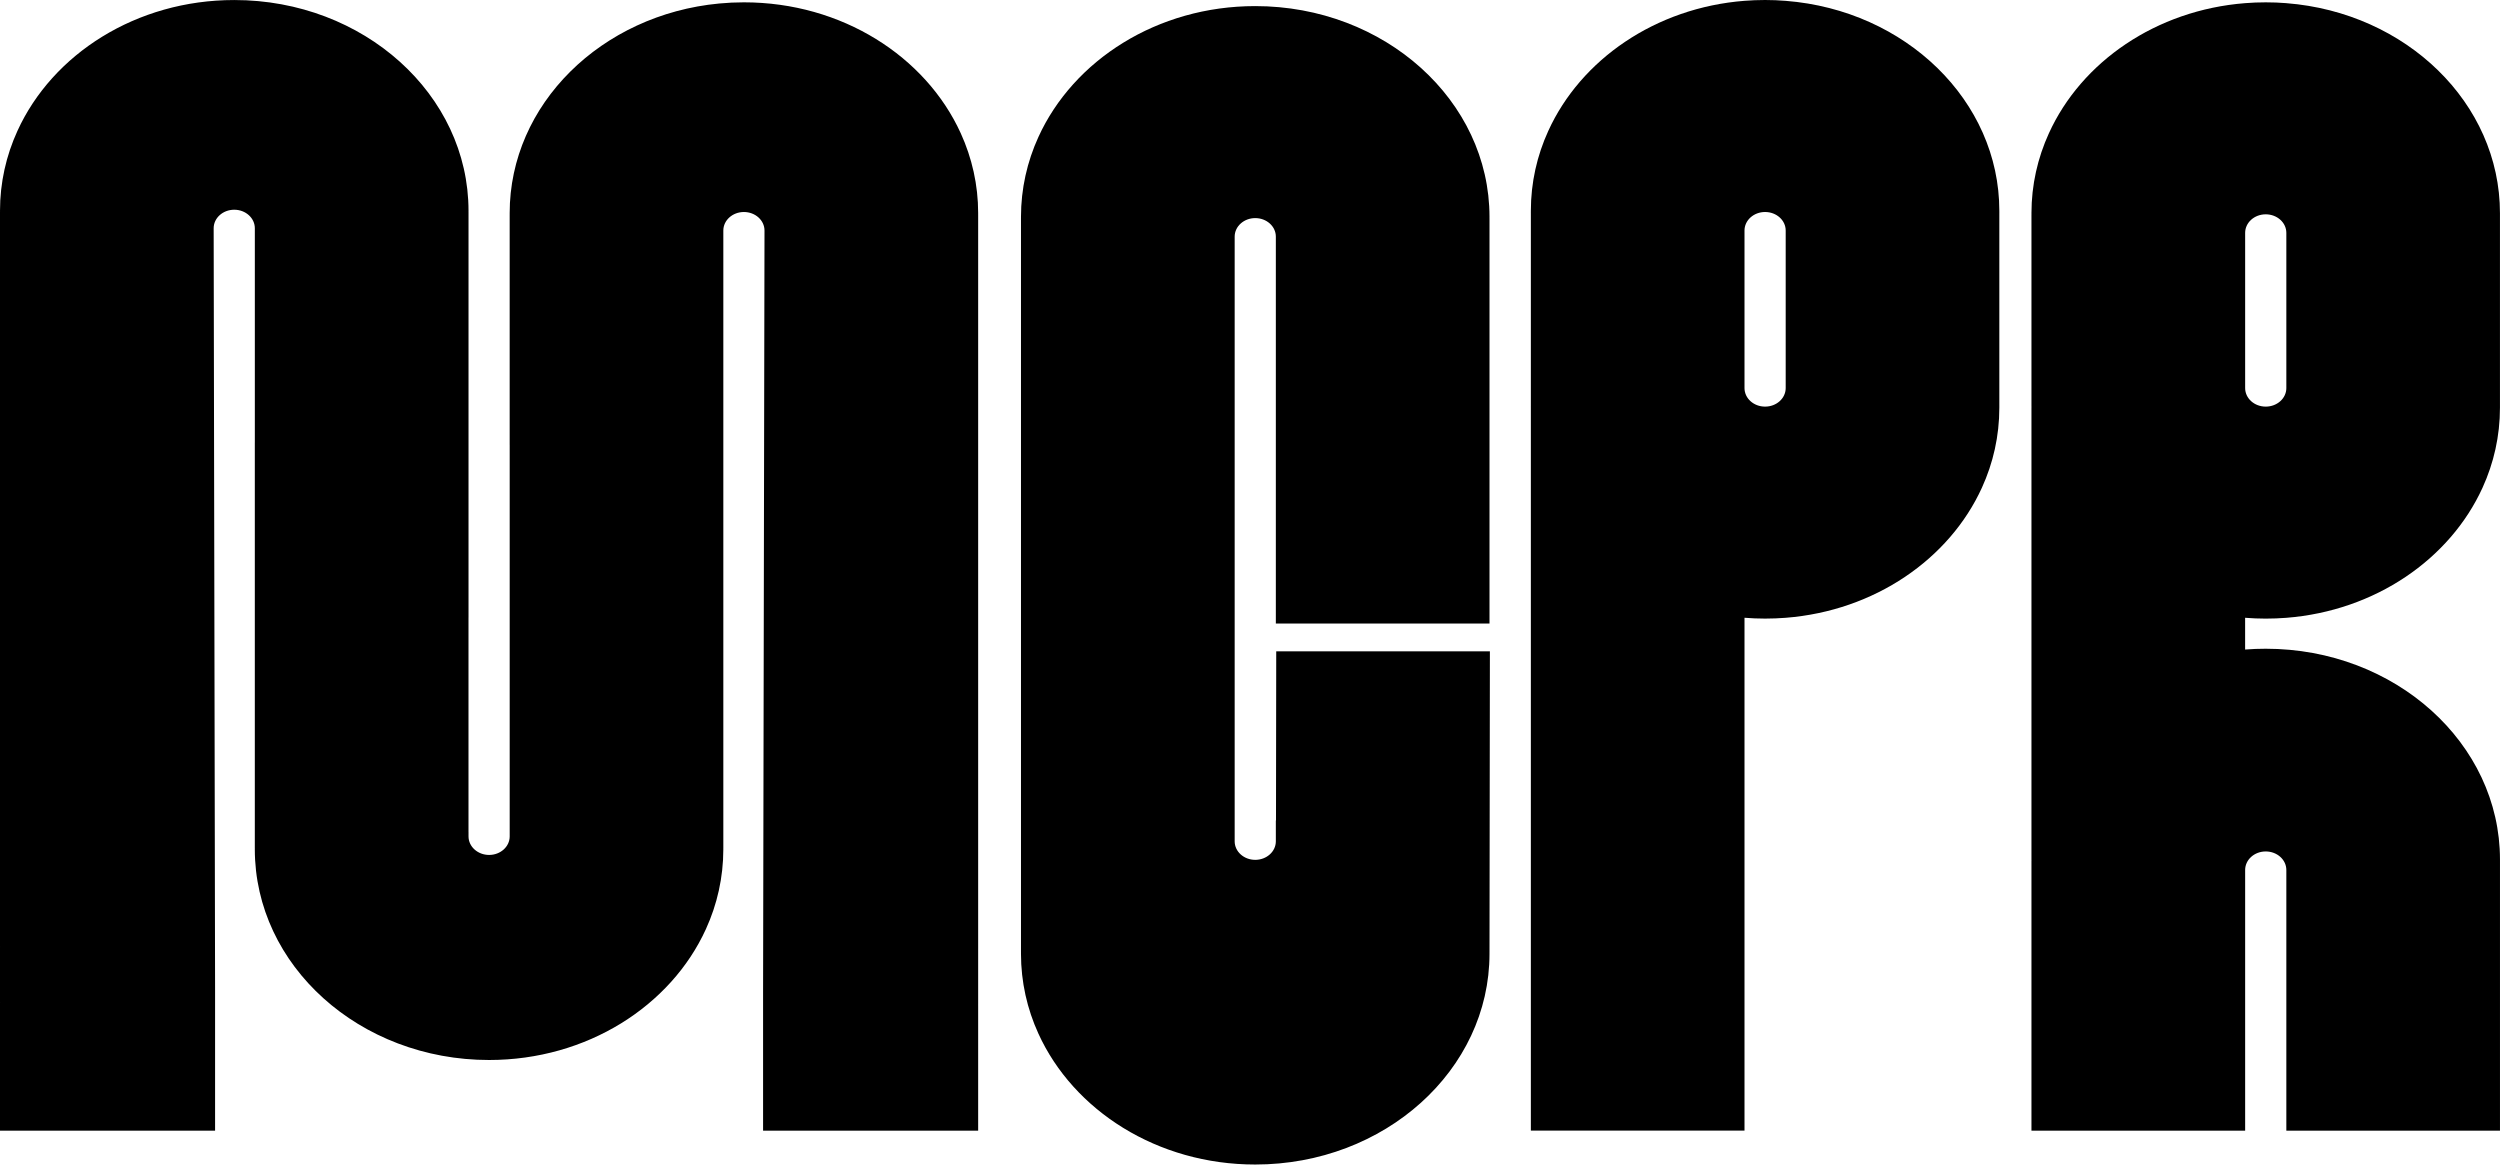
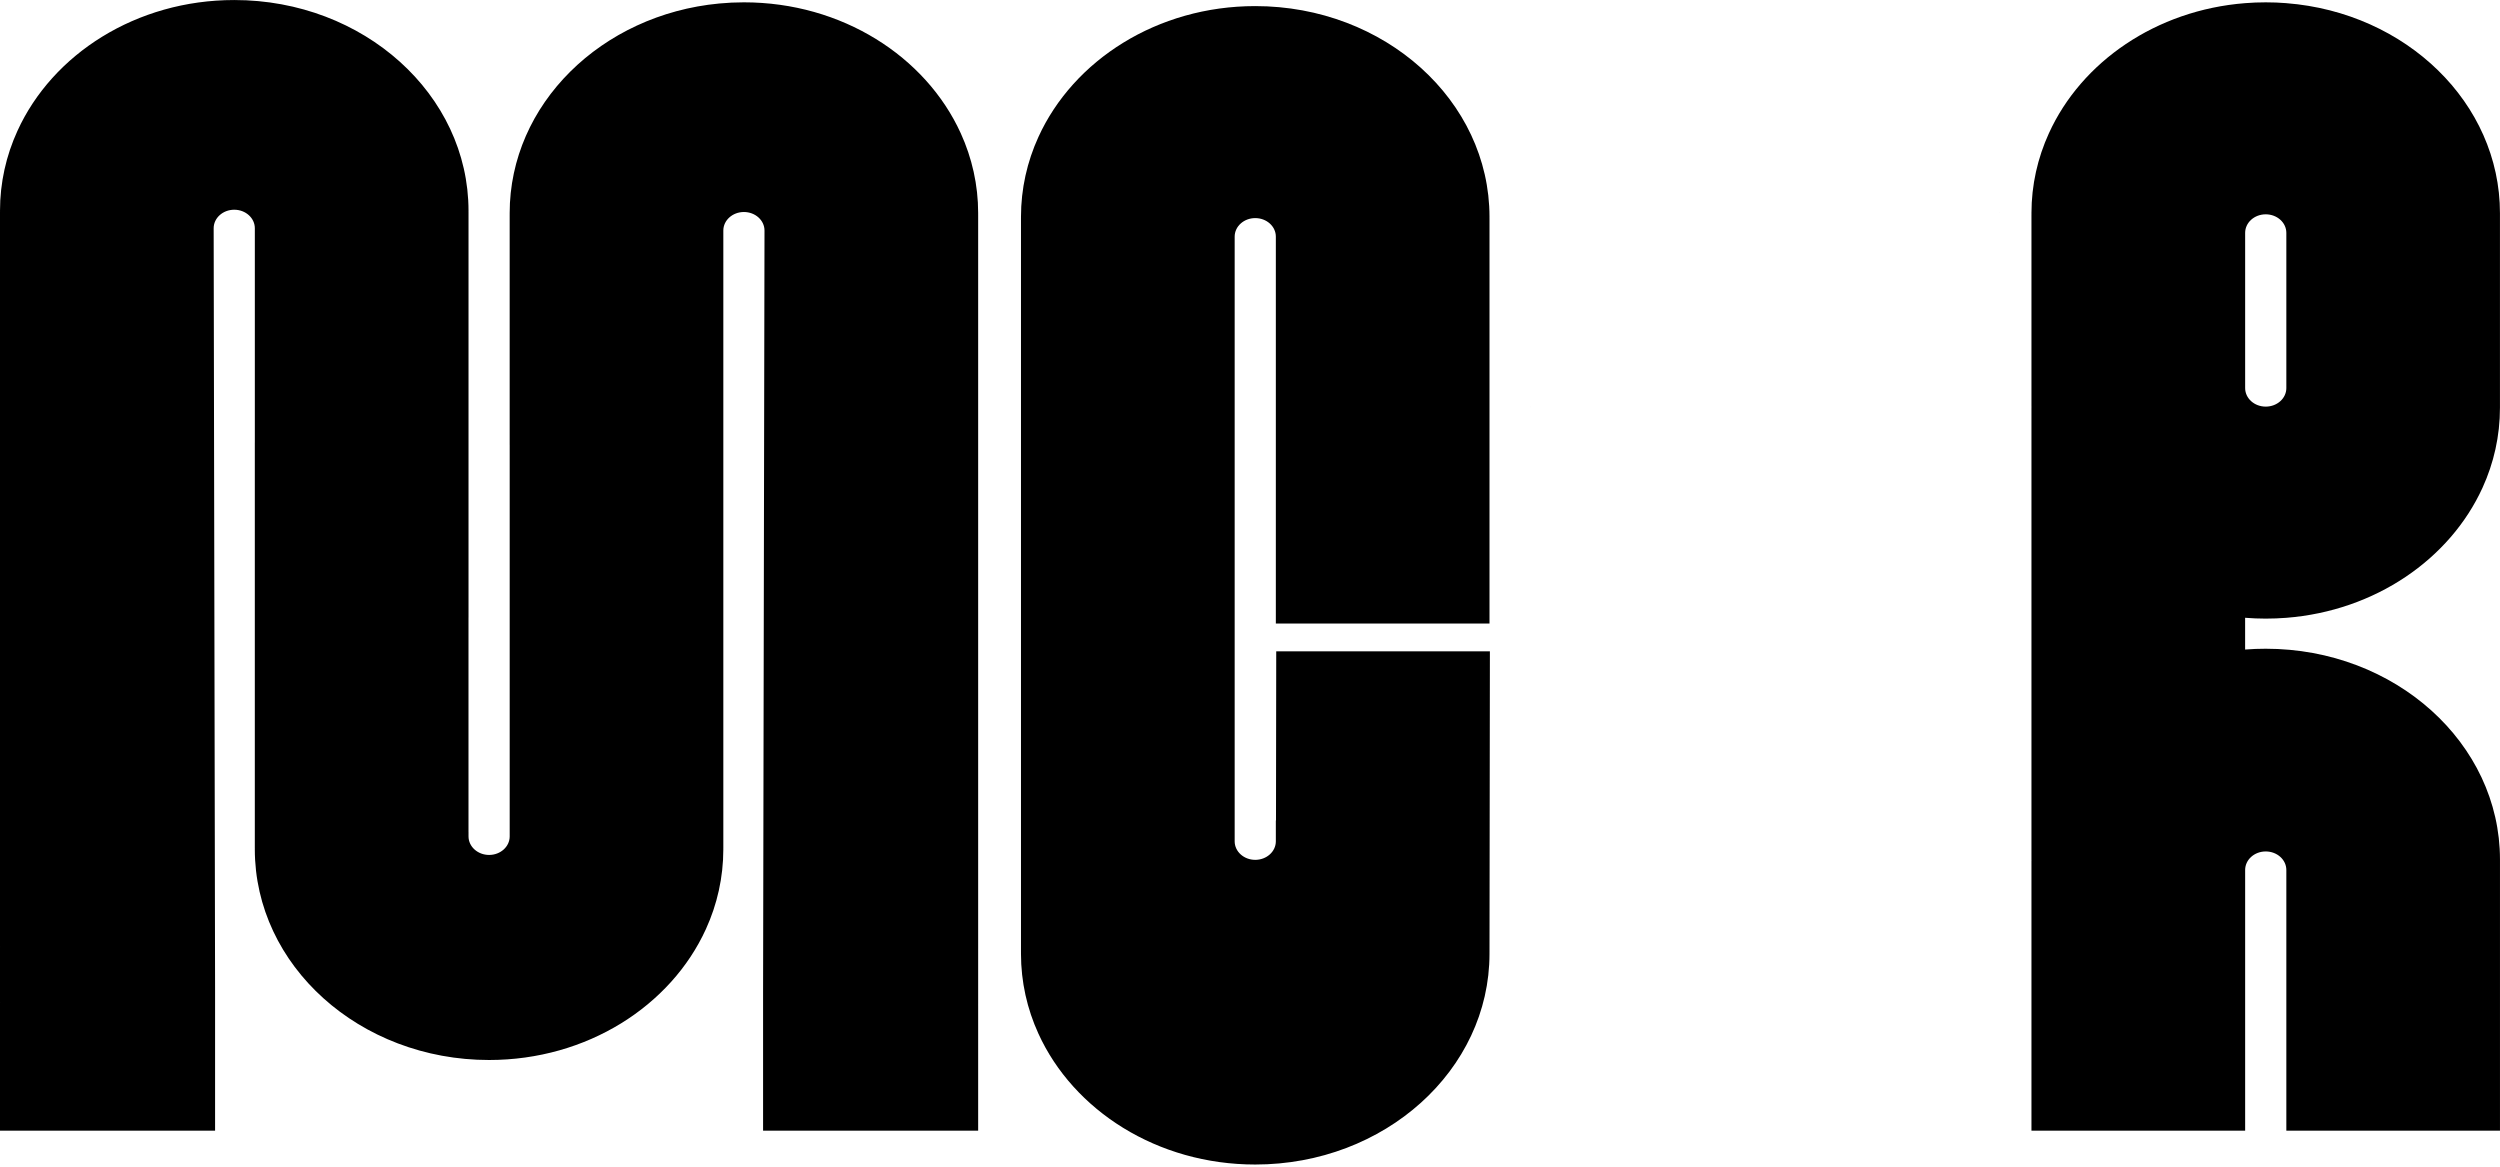
<svg xmlns="http://www.w3.org/2000/svg" width="390" height="182" viewBox="0 0 390 182" fill="none">
  <path d="M232.362 148.594H232.359C232.362 148.655 232.362 148.713 232.362 148.775C232.362 166.939 216.002 181.666 195.816 181.666C180.536 181.666 167.449 173.226 161.991 161.244C160.235 157.4 159.273 153.187 159.273 148.775C159.273 148.713 159.273 148.655 159.277 148.594H159.273V34.023H159.277C159.273 33.962 159.273 33.903 159.273 33.842C159.273 29.43 160.238 25.217 161.991 21.373C167.449 9.391 180.536 0.951 195.816 0.951C215.998 0.951 232.362 15.675 232.362 33.842C232.362 33.903 232.362 33.962 232.359 34.023H232.362V97.272H199.031V36.913C199.031 35.315 197.592 34.023 195.819 34.023C194.047 34.023 192.608 35.318 192.608 36.913V131.246C192.608 132.845 194.047 134.136 195.819 134.136C197.592 134.136 199.031 132.841 199.031 131.246V127.994H199.055L199.092 101.61H232.423L232.362 148.597V148.594Z" fill="black" />
  <path d="M152.593 33.254C152.593 28.842 151.628 24.63 149.876 20.785C144.418 8.804 131.33 0.363 116.051 0.363C114.755 0.363 113.473 0.424 112.212 0.544C93.83 2.271 79.508 16.256 79.508 33.254C79.508 33.316 79.508 33.374 79.511 33.435H79.508V69.398H79.511V130.48C79.511 132.079 78.073 133.37 76.3 133.37C74.527 133.37 73.089 132.076 73.089 130.48V129.83C73.085 129.808 73.085 129.787 73.085 129.756V96.325H73.089V33.076H73.085C73.089 33.015 73.089 32.957 73.089 32.895C73.089 14.731 56.728 0.004 36.543 0.004C21.263 0.004 8.175 8.445 2.717 20.426C0.961 24.27 0 28.483 0 32.895C0 32.957 3.32931e-06 33.015 0.003 33.076H0V147.65H0.003C3.32931e-06 147.711 0 147.77 0 147.831V156.324H0.003C3.32931e-06 156.385 0 156.444 0 156.505V176.384H33.553V154.486L33.331 35.608C33.331 34.009 34.77 32.717 36.543 32.717C38.315 32.717 39.754 34.012 39.754 35.608V69.039H39.751V132.287H39.754C39.751 132.349 39.751 132.407 39.751 132.468C39.751 150.632 56.111 165.36 76.297 165.36C91.576 165.36 104.664 156.919 110.122 144.938C111.878 141.093 112.839 136.881 112.839 132.468C112.839 132.407 112.839 132.349 112.836 132.287H112.839V35.964C112.839 34.365 114.278 33.073 116.051 33.073C117.823 33.073 119.262 34.368 119.262 35.964L119.04 154.842V176.381H152.593V156.864C152.593 156.803 152.593 156.744 152.59 156.683H152.593V148.19C152.593 148.129 152.593 148.07 152.59 148.009H152.593V33.435H152.59C152.593 33.374 152.593 33.316 152.593 33.254Z" fill="black" />
  <path d="M356.669 0.491C355.609 0.405 354.542 0.365 353.454 0.365C352.367 0.365 351.303 0.405 350.243 0.491C336.361 1.577 324.698 9.649 319.632 20.784C317.876 24.628 316.908 28.841 316.908 33.256C316.908 33.318 316.908 33.373 316.915 33.434H316.908V63.435H316.915C316.908 63.497 316.908 63.552 316.908 63.616V134.093C316.908 134.155 316.908 134.21 316.915 134.271H316.908V176.38H350.243V135.72C350.243 134.118 351.678 132.826 353.454 132.826C355.23 132.826 356.669 134.118 356.669 135.72V176.38H389.997V134.093C389.997 115.93 373.636 101.202 353.451 101.202C352.367 101.202 351.296 101.242 350.239 101.328V96.373C351.3 96.459 352.367 96.505 353.451 96.505C354.535 96.505 355.605 96.459 356.666 96.379C370.548 95.287 382.203 87.214 387.276 76.082C389.032 72.238 389.993 68.025 389.993 63.616V33.256C389.993 16.065 375.344 1.951 356.666 0.494L356.669 0.491ZM356.669 60.539C356.669 62.14 355.234 63.432 353.454 63.432C351.675 63.432 350.243 62.14 350.243 60.539V36.327C350.243 34.726 351.678 33.434 353.454 33.434C355.23 33.434 356.669 34.726 356.669 36.327V60.539Z" fill="black" />
-   <path d="M316.916 134.091C316.916 134.153 316.916 134.211 316.919 134.272H316.916V134.091Z" fill="black" />
  <path d="M316.916 63.432H316.919C316.916 63.493 316.916 63.552 316.916 63.613V63.432Z" fill="black" />
-   <path d="M389.999 63.432V63.613C389.999 63.552 389.999 63.493 389.996 63.432H389.999Z" fill="black" />
  <path d="M316.916 33.253C316.916 33.314 316.916 33.373 316.919 33.434H316.916V33.253Z" fill="black" />
-   <path d="M389.999 33.253V33.434H389.996C389.999 33.373 389.999 33.314 389.999 33.253Z" fill="black" />
-   <path d="M278.568 0.132C277.508 0.046 276.441 0 275.354 0C274.266 0 273.202 0.046 272.142 0.126C258.26 1.212 246.604 9.291 241.532 20.422C239.776 24.267 238.814 28.473 238.814 32.888V176.377H272.142V96.37C273.202 96.456 274.269 96.502 275.354 96.502C276.438 96.502 277.508 96.456 278.568 96.376C292.45 95.284 304.106 87.211 309.179 76.08C310.935 72.235 311.896 68.023 311.896 63.614V32.891C311.896 15.7 297.247 1.592 278.568 0.132ZM278.568 60.539C278.568 62.141 277.133 63.432 275.354 63.432C273.574 63.432 272.142 62.141 272.142 60.539V35.963C272.142 34.367 273.577 33.072 275.354 33.072C277.13 33.072 278.568 34.364 278.568 35.963V60.539Z" fill="black" />
  <path d="M238.807 33.071H238.81C238.807 33.133 238.807 33.191 238.807 33.252V33.071Z" fill="black" />
  <path d="M238.807 63.433H238.81C238.807 63.494 238.807 63.552 238.807 63.614V63.433Z" fill="black" />
  <path d="M311.898 33.071V33.252C311.898 33.191 311.898 33.133 311.895 33.071H311.898Z" fill="black" />
-   <path d="M311.898 63.251V63.432H311.895C311.898 63.371 311.898 63.312 311.898 63.251Z" fill="black" />
</svg>